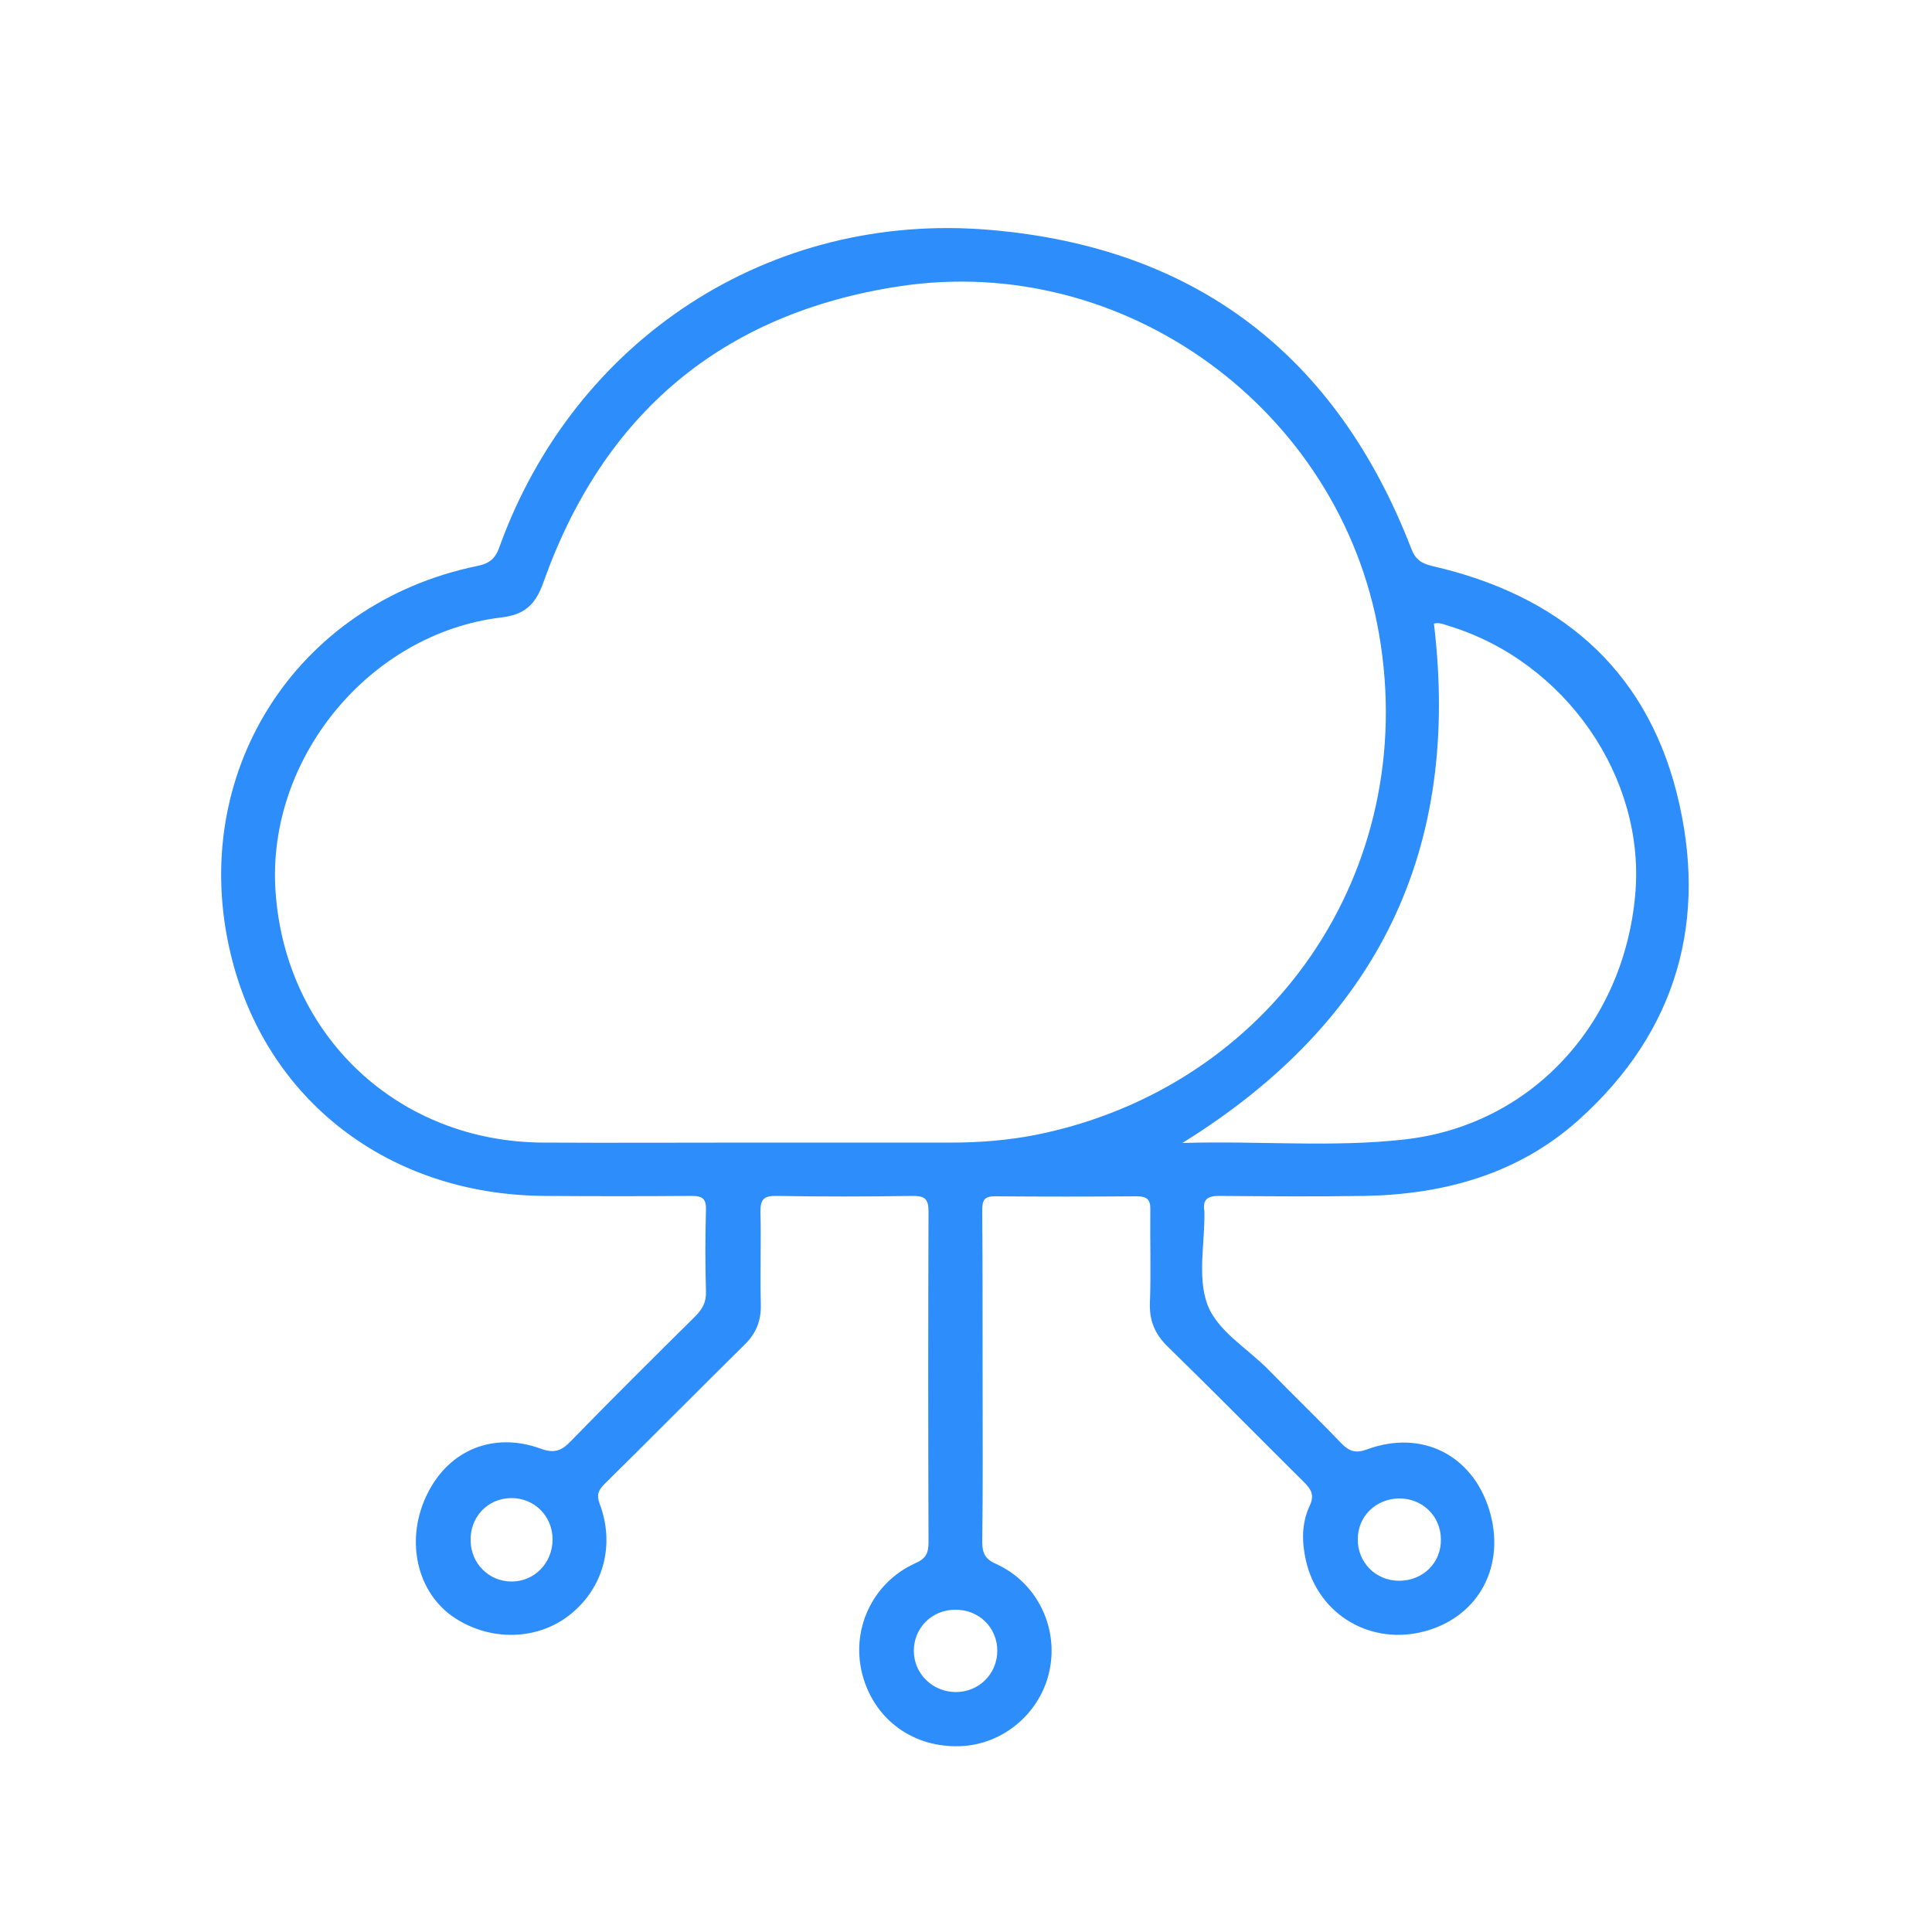
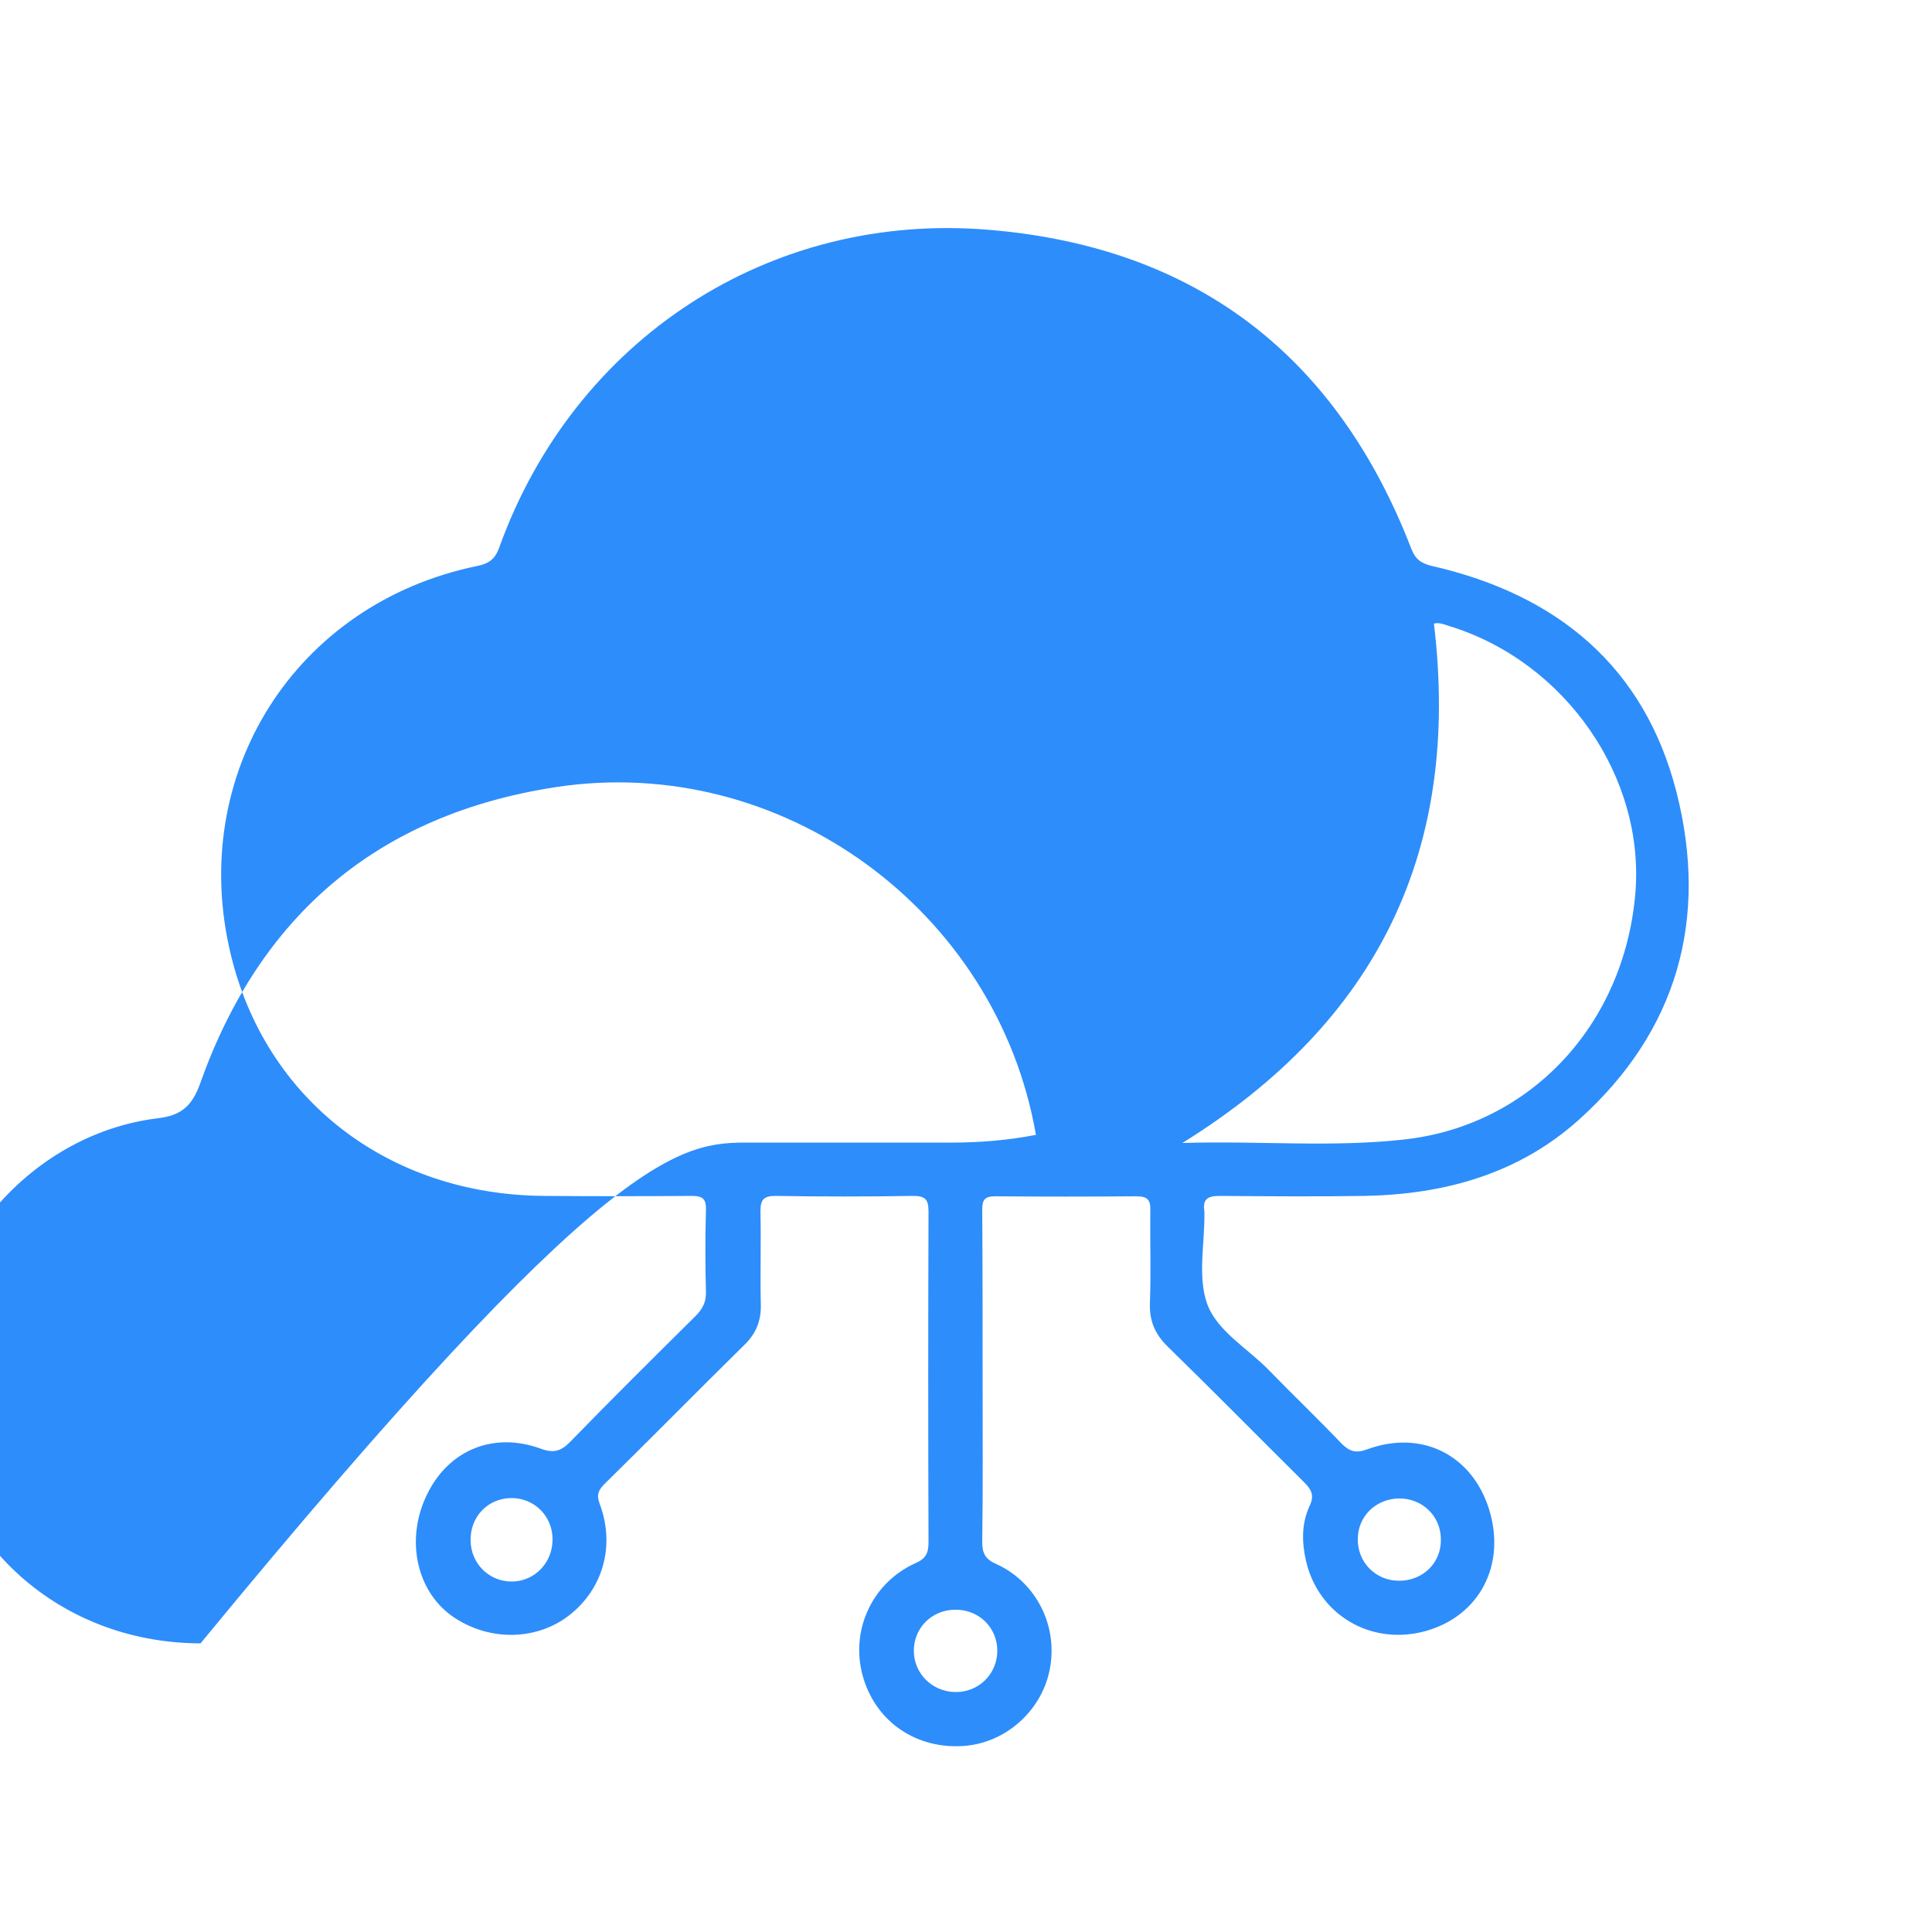
<svg xmlns="http://www.w3.org/2000/svg" version="1.1" id="Capa_1" x="0px" y="0px" viewBox="0 0 50 50" style="enable-background:new 0 0 50 50;" xml:space="preserve">
  <style type="text/css">
	.st0{fill:#308CFB;}
	.st1{fill:#2D8DFB;}
</style>
  <g>
-     <path class="st1" d="M25.43,35.66c0,1.42,0.01,2.84-0.01,4.25c0,0.3,0.09,0.45,0.37,0.57c1.05,0.48,1.61,1.64,1.37,2.76   c-0.23,1.09-1.2,1.91-2.3,1.95c-1.21,0.05-2.21-0.67-2.53-1.81c-0.33-1.17,0.23-2.41,1.35-2.92c0.28-0.12,0.35-0.26,0.35-0.55   c-0.01-2.85-0.01-5.7,0-8.55c0-0.33-0.09-0.41-0.41-0.41c-1.18,0.02-2.37,0.02-3.55,0c-0.31,0-0.39,0.1-0.39,0.4   c0.02,0.8-0.01,1.61,0.01,2.41c0.01,0.42-0.12,0.75-0.43,1.05c-1.21,1.19-2.4,2.4-3.61,3.59c-0.16,0.16-0.22,0.28-0.13,0.52   c0.41,1.09,0.08,2.22-0.81,2.9c-0.87,0.66-2.11,0.65-3.03-0.01c-0.93-0.68-1.19-2.03-0.61-3.17c0.56-1.12,1.71-1.59,2.92-1.15   c0.35,0.13,0.54,0.06,0.78-0.19c1.06-1.09,2.14-2.16,3.22-3.23c0.19-0.19,0.29-0.37,0.28-0.65c-0.02-0.7-0.02-1.4,0-2.1   c0.01-0.29-0.08-0.37-0.37-0.37c-1.27,0.01-2.54,0.01-3.82,0c-4.03-0.03-7.21-2.49-8.11-6.26c-1.12-4.66,1.67-9.07,6.37-10.04   c0.3-0.06,0.47-0.17,0.58-0.48c1.94-5.39,7-8.71,12.7-8.22c5.33,0.45,8.97,3.25,10.9,8.24c0.11,0.29,0.26,0.39,0.55,0.46   c3.23,0.74,5.49,2.6,6.32,5.86c0.83,3.28,0.02,6.18-2.53,8.47c-1.56,1.4-3.47,1.93-5.54,1.97c-1.26,0.02-2.51,0.01-3.77,0   c-0.31,0-0.43,0.1-0.38,0.4c0,0.01,0,0.03,0,0.04c0.01,0.79-0.18,1.65,0.07,2.35c0.25,0.7,1.04,1.15,1.59,1.71   c0.62,0.64,1.27,1.26,1.88,1.9c0.21,0.21,0.37,0.27,0.67,0.16c1.41-0.52,2.72,0.14,3.16,1.56c0.44,1.43-0.25,2.75-1.64,3.14   c-1.4,0.39-2.77-0.4-3.1-1.81c-0.11-0.48-0.12-0.97,0.09-1.42c0.14-0.29,0.04-0.44-0.15-0.63c-1.17-1.16-2.33-2.34-3.51-3.49   c-0.35-0.34-0.49-0.69-0.47-1.16c0.03-0.79,0-1.58,0.01-2.37c0.01-0.29-0.08-0.37-0.37-0.37c-1.21,0.01-2.43,0.01-3.64,0   c-0.27,0-0.34,0.08-0.34,0.35C25.43,32.77,25.43,34.21,25.43,35.66z M19.41,29.57c1.74,0,3.48,0,5.22,0c0.73,0,1.46-0.06,2.18-0.2   c6.1-1.23,9.94-6.84,8.88-12.96c-1.01-5.82-6.59-9.89-12.42-9c-4.59,0.7-7.66,3.3-9.21,7.67c-0.21,0.59-0.5,0.83-1.09,0.9   c-3.41,0.41-6.07,3.65-5.84,7.08c0.25,3.75,3.18,6.5,6.94,6.51C15.84,29.58,17.63,29.57,19.41,29.57z M30.6,29.58   c1.98-0.06,3.87,0.12,5.74-0.09c3.26-0.36,5.68-2.96,5.98-6.34c0.27-3.03-1.81-6.03-4.82-6.95c-0.13-0.04-0.26-0.1-0.39-0.06   C37.81,21.98,35.68,26.43,30.6,29.58z M24.72,41.66c-0.61,0-1.08,0.48-1.07,1.08c0.01,0.58,0.48,1.04,1.07,1.05   c0.61,0.01,1.09-0.47,1.09-1.07C25.81,42.12,25.33,41.65,24.72,41.66z M14.3,39.84c0-0.61-0.48-1.08-1.08-1.07   c-0.6,0.01-1.06,0.49-1.04,1.11c0.01,0.59,0.48,1.05,1.06,1.05C13.83,40.93,14.3,40.45,14.3,39.84z M37.29,39.84   c0-0.6-0.48-1.07-1.09-1.06c-0.59,0.01-1.06,0.46-1.06,1.05c-0.01,0.6,0.46,1.08,1.07,1.08C36.82,40.91,37.3,40.45,37.29,39.84z" />
+     <path class="st1" d="M25.43,35.66c0,1.42,0.01,2.84-0.01,4.25c0,0.3,0.09,0.45,0.37,0.57c1.05,0.48,1.61,1.64,1.37,2.76   c-0.23,1.09-1.2,1.91-2.3,1.95c-1.21,0.05-2.21-0.67-2.53-1.81c-0.33-1.17,0.23-2.41,1.35-2.92c0.28-0.12,0.35-0.26,0.35-0.55   c-0.01-2.85-0.01-5.7,0-8.55c0-0.33-0.09-0.41-0.41-0.41c-1.18,0.02-2.37,0.02-3.55,0c-0.31,0-0.39,0.1-0.39,0.4   c0.02,0.8-0.01,1.61,0.01,2.41c0.01,0.42-0.12,0.75-0.43,1.05c-1.21,1.19-2.4,2.4-3.61,3.59c-0.16,0.16-0.22,0.28-0.13,0.52   c0.41,1.09,0.08,2.22-0.81,2.9c-0.87,0.66-2.11,0.65-3.03-0.01c-0.93-0.68-1.19-2.03-0.61-3.17c0.56-1.12,1.71-1.59,2.92-1.15   c0.35,0.13,0.54,0.06,0.78-0.19c1.06-1.09,2.14-2.16,3.22-3.23c0.19-0.19,0.29-0.37,0.28-0.65c-0.02-0.7-0.02-1.4,0-2.1   c0.01-0.29-0.08-0.37-0.37-0.37c-1.27,0.01-2.54,0.01-3.82,0c-4.03-0.03-7.21-2.49-8.11-6.26c-1.12-4.66,1.67-9.07,6.37-10.04   c0.3-0.06,0.47-0.17,0.58-0.48c1.94-5.39,7-8.71,12.7-8.22c5.33,0.45,8.97,3.25,10.9,8.24c0.11,0.29,0.26,0.39,0.55,0.46   c3.23,0.74,5.49,2.6,6.32,5.86c0.83,3.28,0.02,6.18-2.53,8.47c-1.56,1.4-3.47,1.93-5.54,1.97c-1.26,0.02-2.51,0.01-3.77,0   c-0.31,0-0.43,0.1-0.38,0.4c0,0.01,0,0.03,0,0.04c0.01,0.79-0.18,1.65,0.07,2.35c0.25,0.7,1.04,1.15,1.59,1.71   c0.62,0.64,1.27,1.26,1.88,1.9c0.21,0.21,0.37,0.27,0.67,0.16c1.41-0.52,2.72,0.14,3.16,1.56c0.44,1.43-0.25,2.75-1.64,3.14   c-1.4,0.39-2.77-0.4-3.1-1.81c-0.11-0.48-0.12-0.97,0.09-1.42c0.14-0.29,0.04-0.44-0.15-0.63c-1.17-1.16-2.33-2.34-3.51-3.49   c-0.35-0.34-0.49-0.69-0.47-1.16c0.03-0.79,0-1.58,0.01-2.37c0.01-0.29-0.08-0.37-0.37-0.37c-1.21,0.01-2.43,0.01-3.64,0   c-0.27,0-0.34,0.08-0.34,0.35C25.43,32.77,25.43,34.21,25.43,35.66z M19.41,29.57c1.74,0,3.48,0,5.22,0c0.73,0,1.46-0.06,2.18-0.2   c-1.01-5.82-6.59-9.89-12.42-9c-4.59,0.7-7.66,3.3-9.21,7.67c-0.21,0.59-0.5,0.83-1.09,0.9   c-3.41,0.41-6.07,3.65-5.84,7.08c0.25,3.75,3.18,6.5,6.94,6.51C15.84,29.58,17.63,29.57,19.41,29.57z M30.6,29.58   c1.98-0.06,3.87,0.12,5.74-0.09c3.26-0.36,5.68-2.96,5.98-6.34c0.27-3.03-1.81-6.03-4.82-6.95c-0.13-0.04-0.26-0.1-0.39-0.06   C37.81,21.98,35.68,26.43,30.6,29.58z M24.72,41.66c-0.61,0-1.08,0.48-1.07,1.08c0.01,0.58,0.48,1.04,1.07,1.05   c0.61,0.01,1.09-0.47,1.09-1.07C25.81,42.12,25.33,41.65,24.72,41.66z M14.3,39.84c0-0.61-0.48-1.08-1.08-1.07   c-0.6,0.01-1.06,0.49-1.04,1.11c0.01,0.59,0.48,1.05,1.06,1.05C13.83,40.93,14.3,40.45,14.3,39.84z M37.29,39.84   c0-0.6-0.48-1.07-1.09-1.06c-0.59,0.01-1.06,0.46-1.06,1.05c-0.01,0.6,0.46,1.08,1.07,1.08C36.82,40.91,37.3,40.45,37.29,39.84z" />
  </g>
</svg>